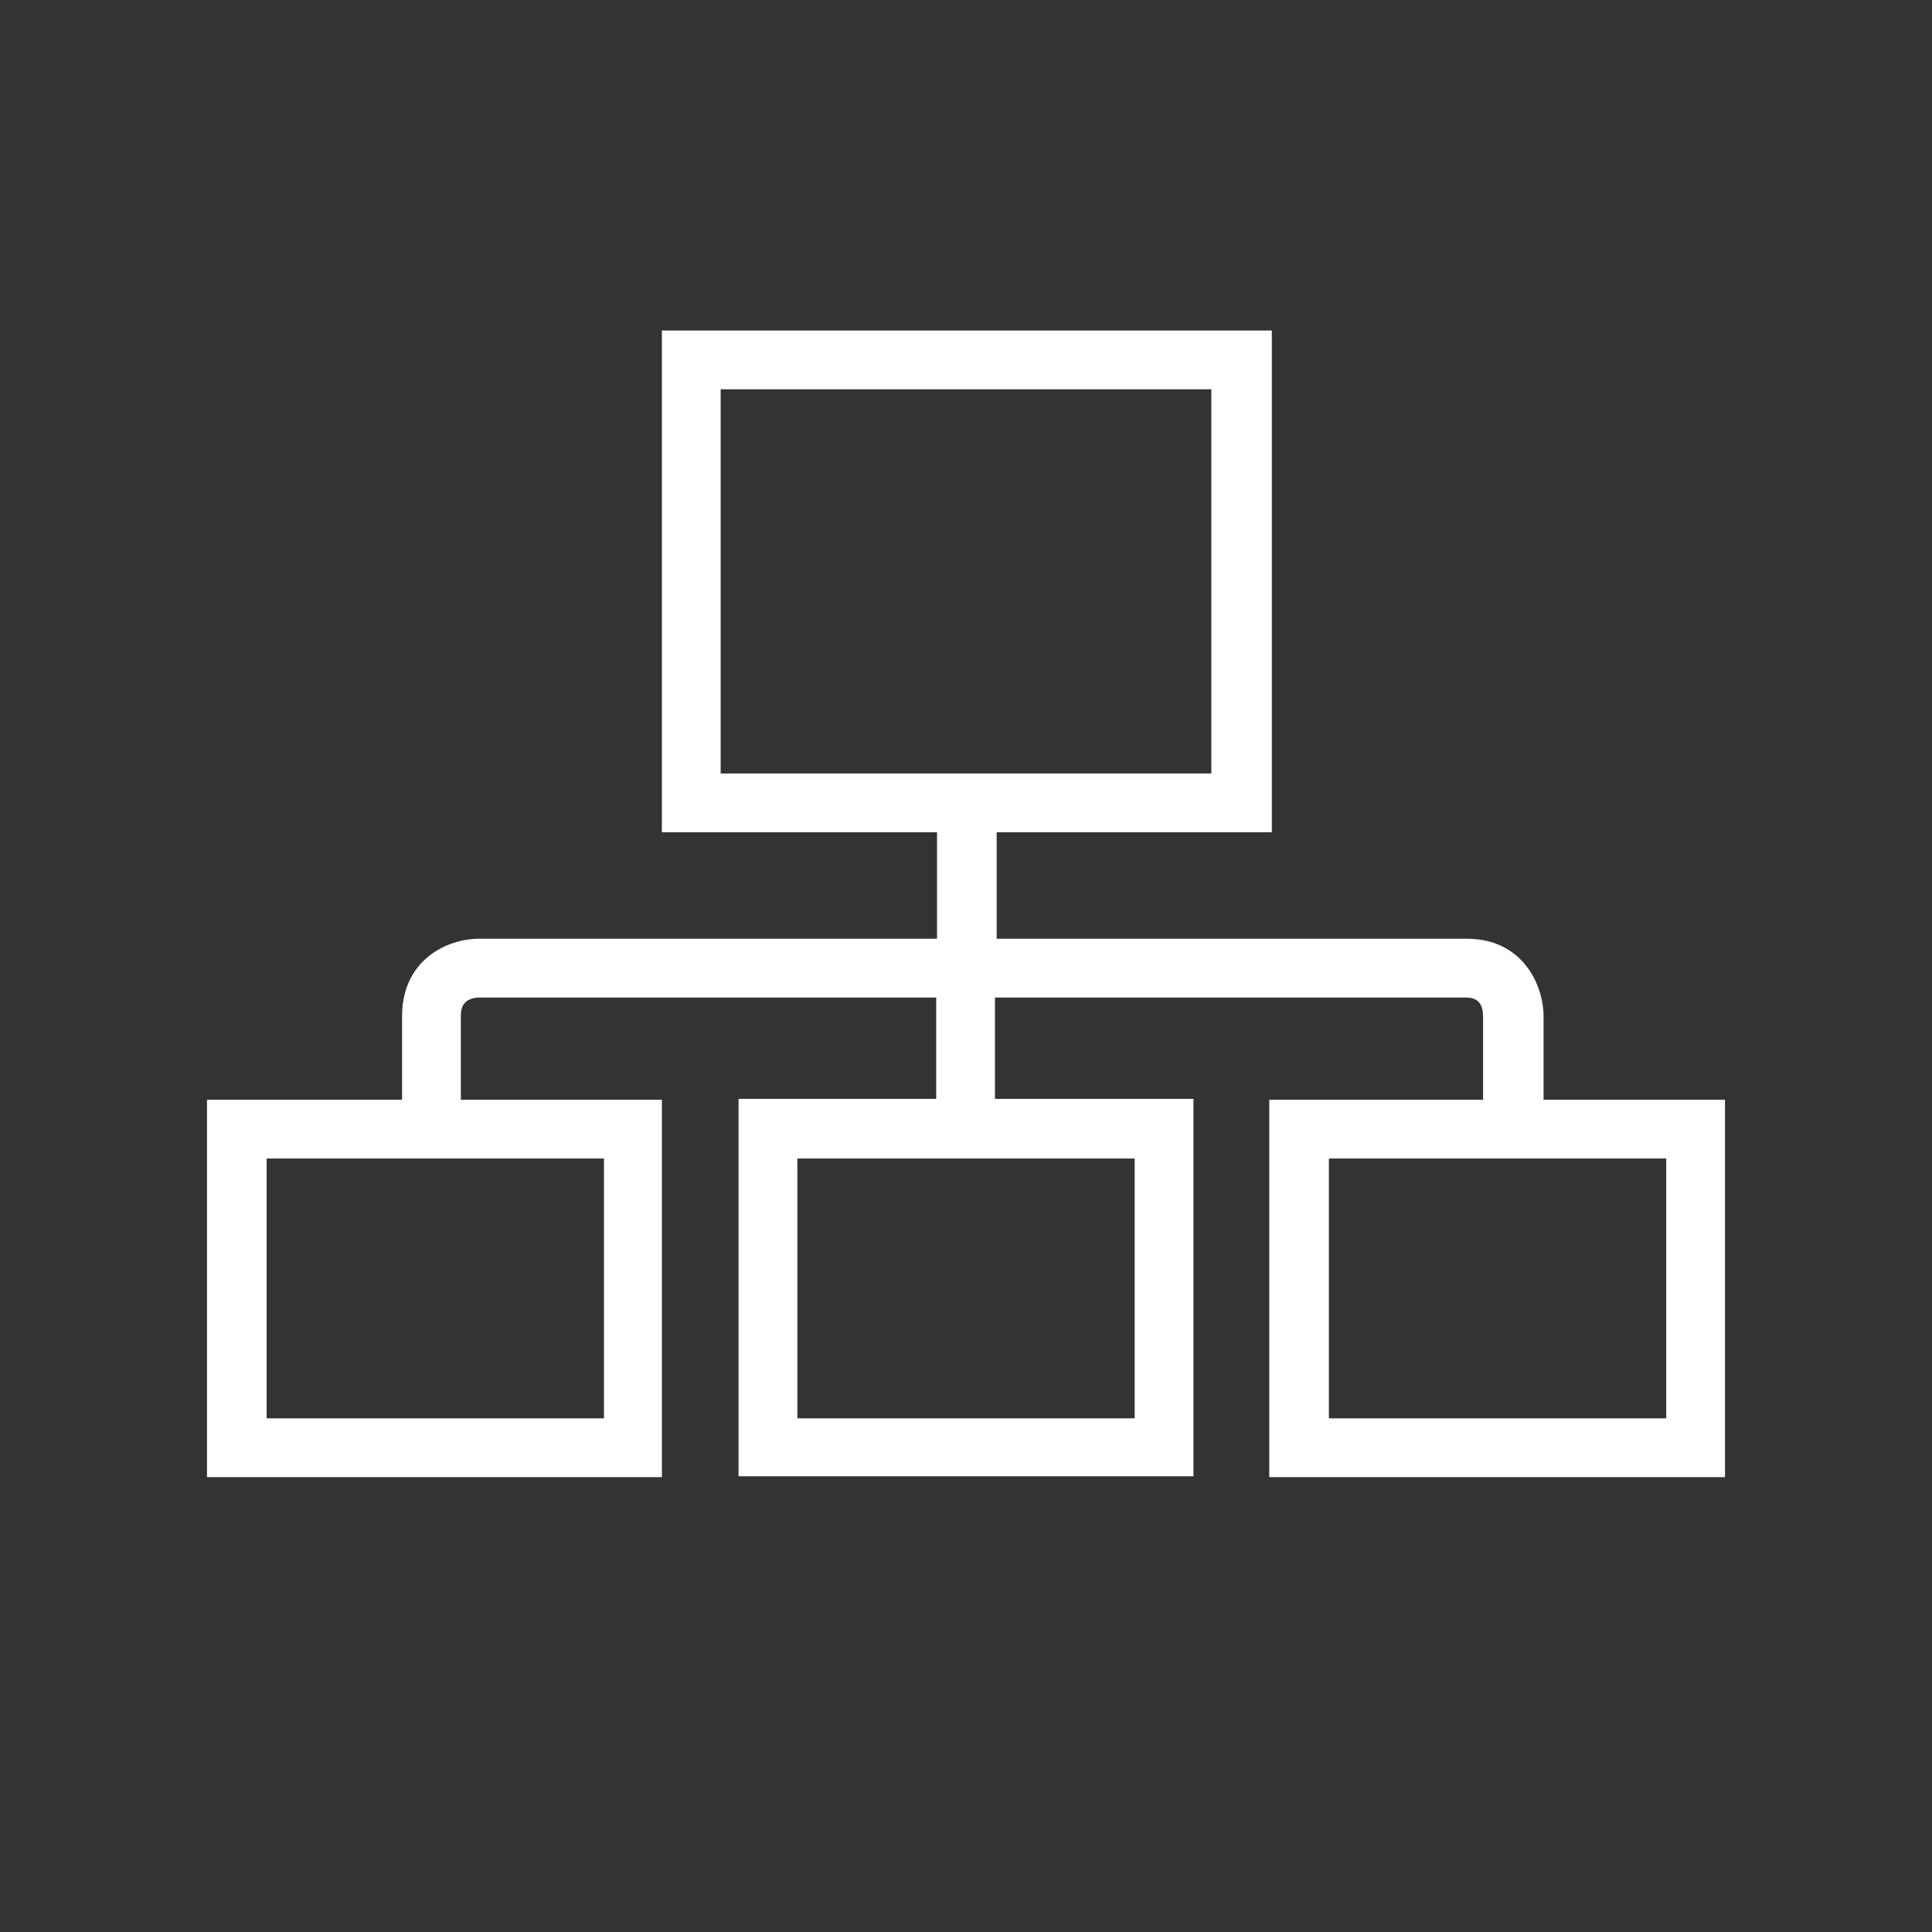
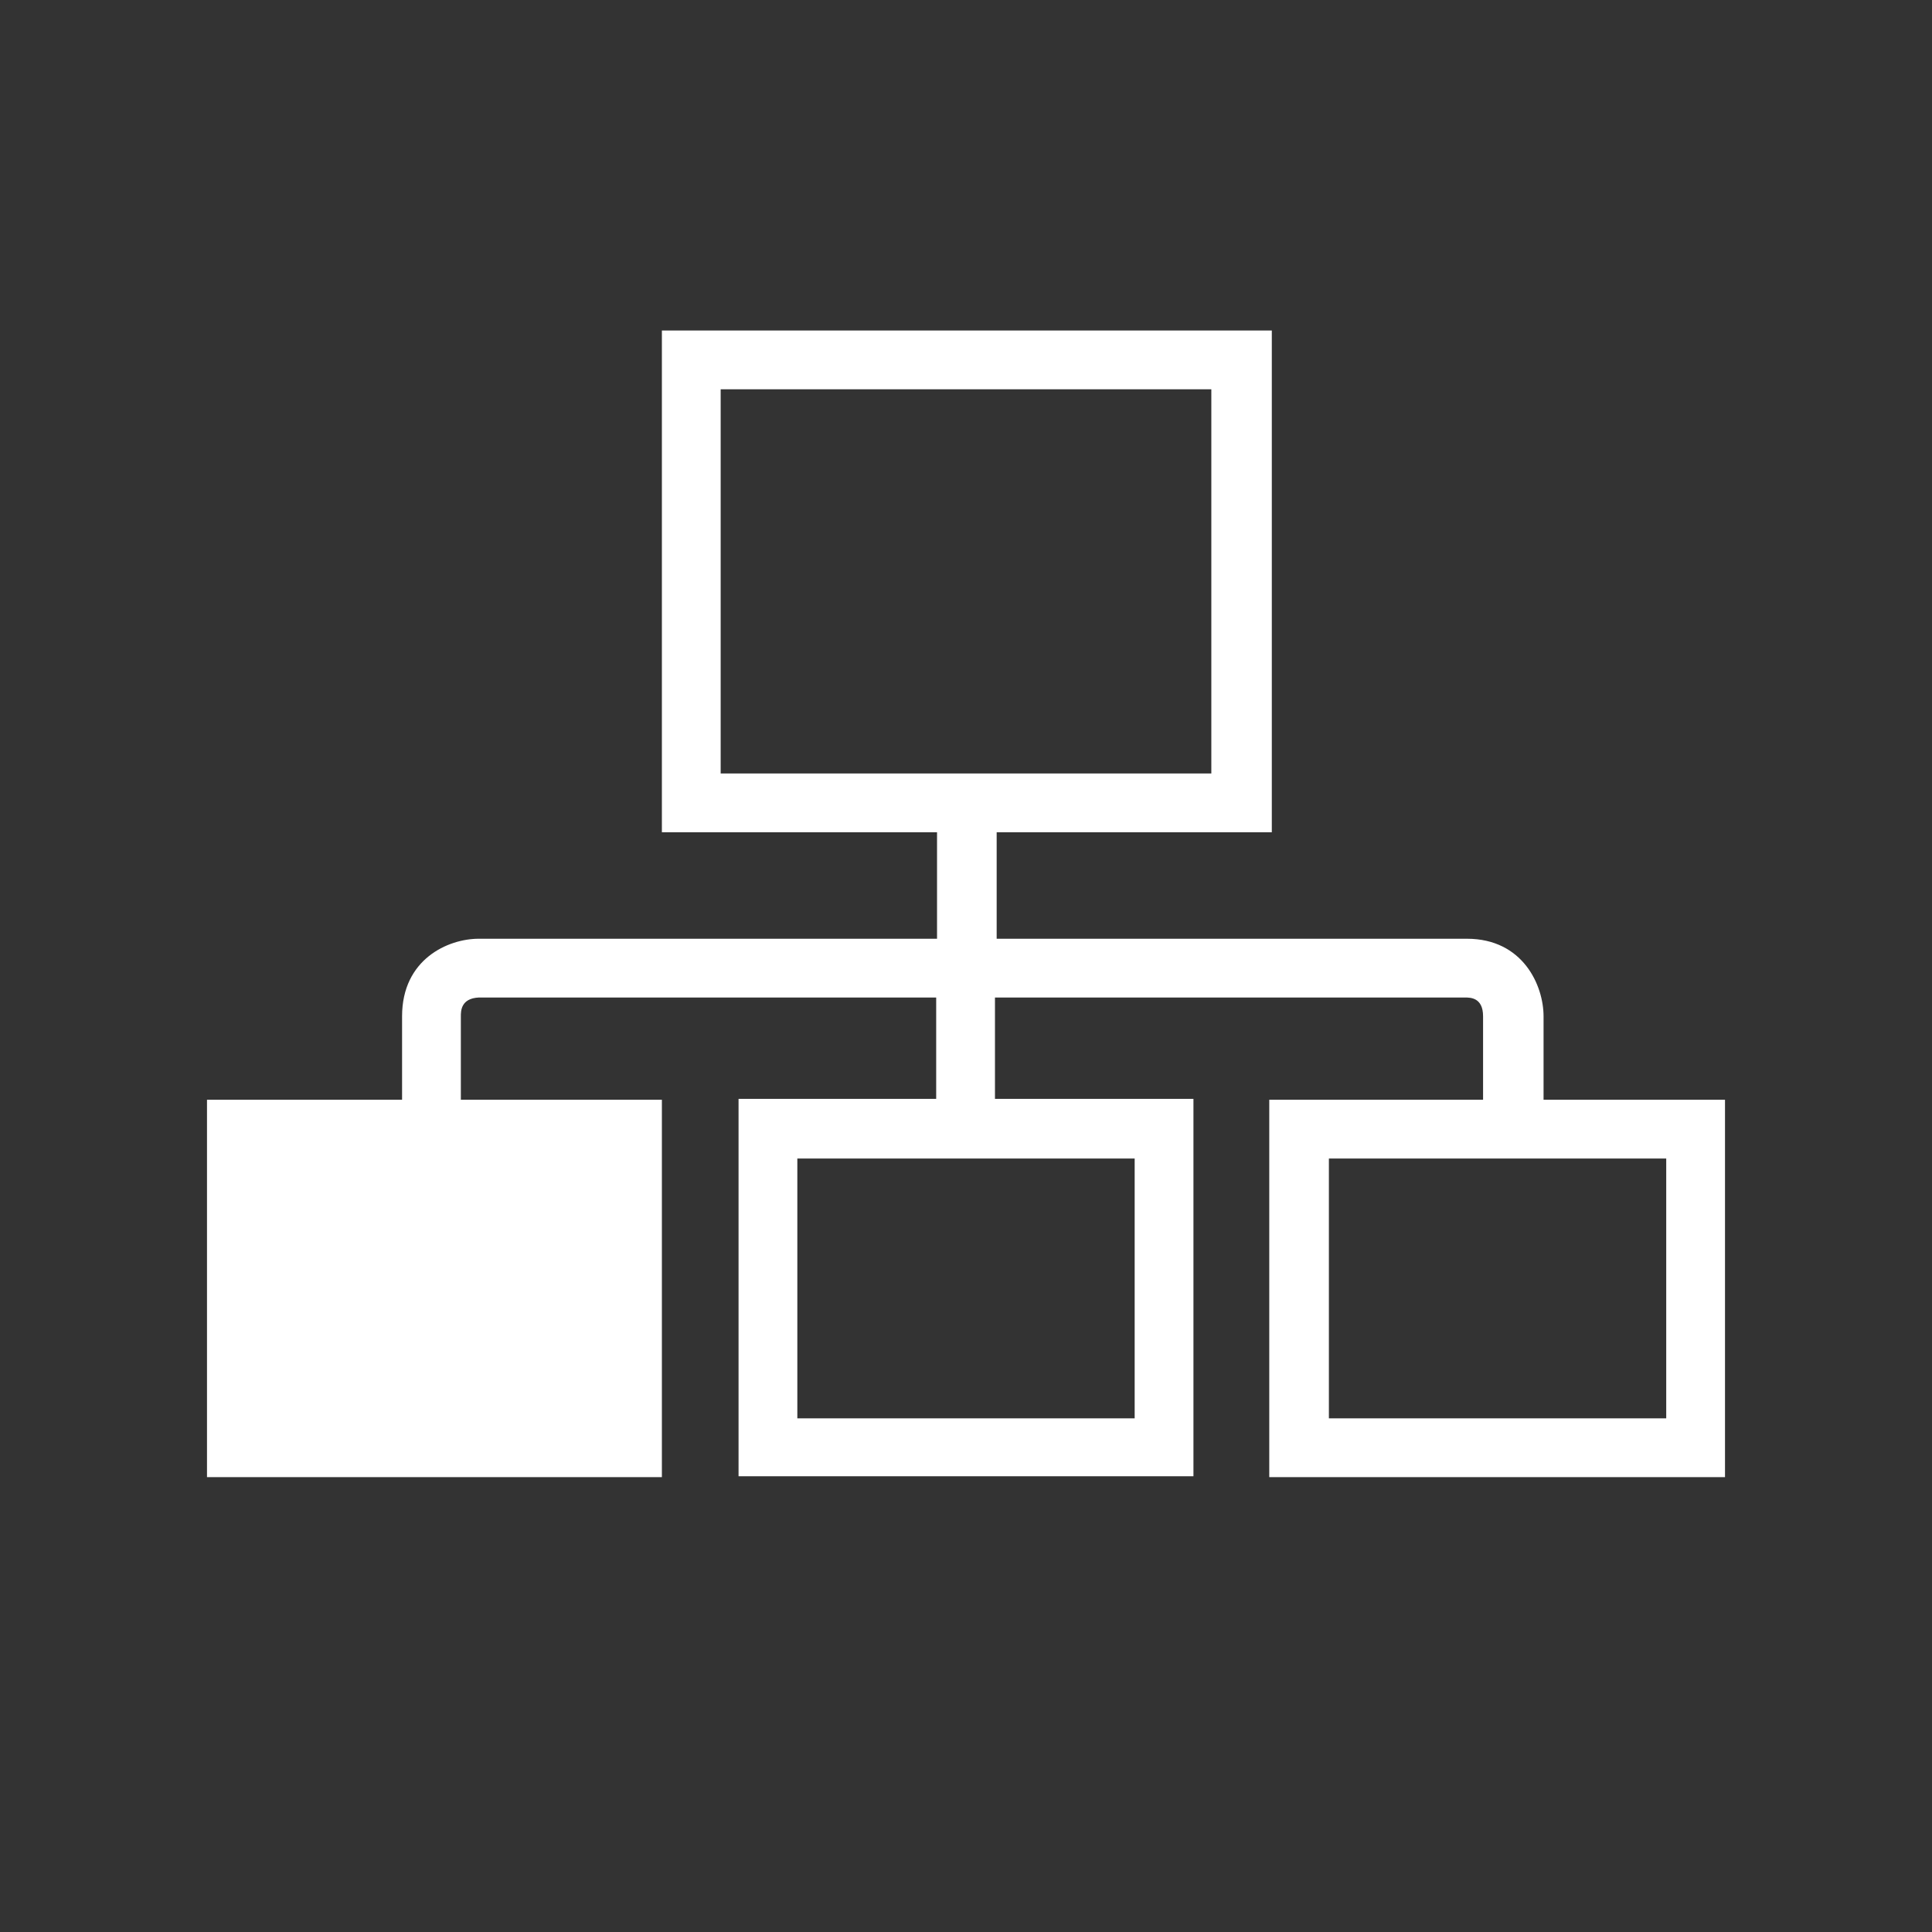
<svg xmlns="http://www.w3.org/2000/svg" version="1.1" id="Ebene_1" x="0px" y="0px" viewBox="0 0 22.68 22.68" style="enable-background:new 0 0 22.68 22.68;" xml:space="preserve">
  <rect x="0" y="0" width="22.68" height="22.68" fill="#333333" stroke="none" />
  <style type="text/css">
	.st0{fill:#FFFFFF;}
</style>
  <g>
-     <path class="st0" d="M19.56,16.65h-3.96V13.6h3.96V16.65z M13.32,16.65H9.36V13.6h3.96V16.65z M8.46,4.57h5.76v4.51H8.46V4.57z    M3.13,13.6h3.96v3.05H3.13V13.6z M20.25,17.34v-4.43h-2.13v-0.98c0-0.36-0.24-0.91-0.9-0.91h-5.52V9.77h3.23V3.88H7.77v5.89h3.23   v1.25H5.62c-0.36,0-0.9,0.24-0.9,0.91v0.98H2.43v4.43h5.34v-4.43H5.41v-0.98c0-0.06,0-0.21,0.21-0.22h5.37v1.19H8.67v4.43h5.34   v-4.43h-2.33v-1.19h5.52c0.06,0,0.21,0,0.21,0.22v0.98H14.9v4.43H20.25z" />
+     <path class="st0" d="M19.56,16.65h-3.96V13.6h3.96V16.65z M13.32,16.65H9.36V13.6h3.96V16.65z M8.46,4.57h5.76v4.51H8.46V4.57z    M3.13,13.6h3.96v3.05V13.6z M20.25,17.34v-4.43h-2.13v-0.98c0-0.36-0.24-0.91-0.9-0.91h-5.52V9.77h3.23V3.88H7.77v5.89h3.23   v1.25H5.62c-0.36,0-0.9,0.24-0.9,0.91v0.98H2.43v4.43h5.34v-4.43H5.41v-0.98c0-0.06,0-0.21,0.21-0.22h5.37v1.19H8.67v4.43h5.34   v-4.43h-2.33v-1.19h5.52c0.06,0,0.21,0,0.21,0.22v0.98H14.9v4.43H20.25z" />
  </g>
</svg>